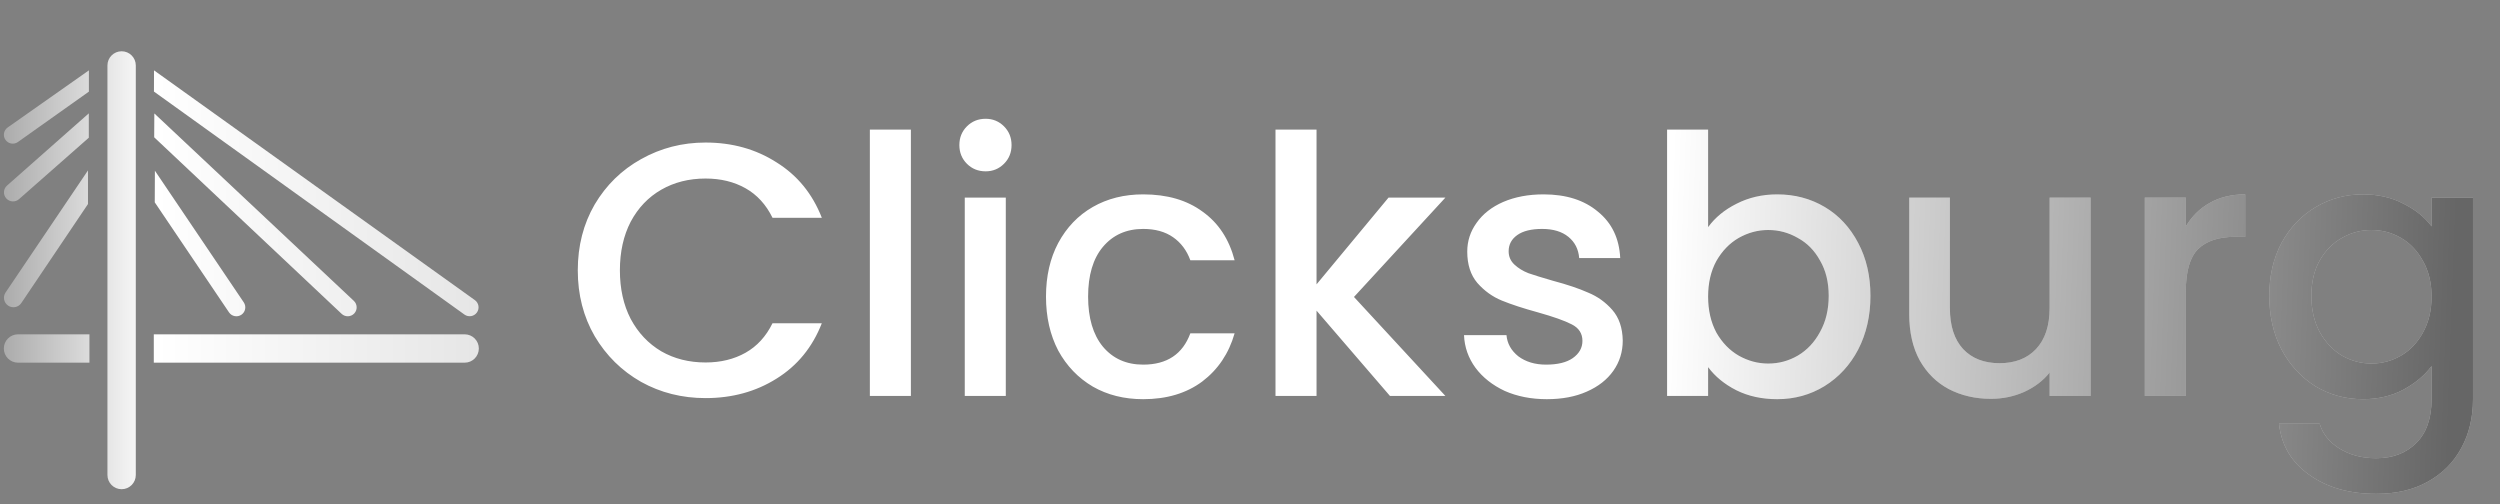
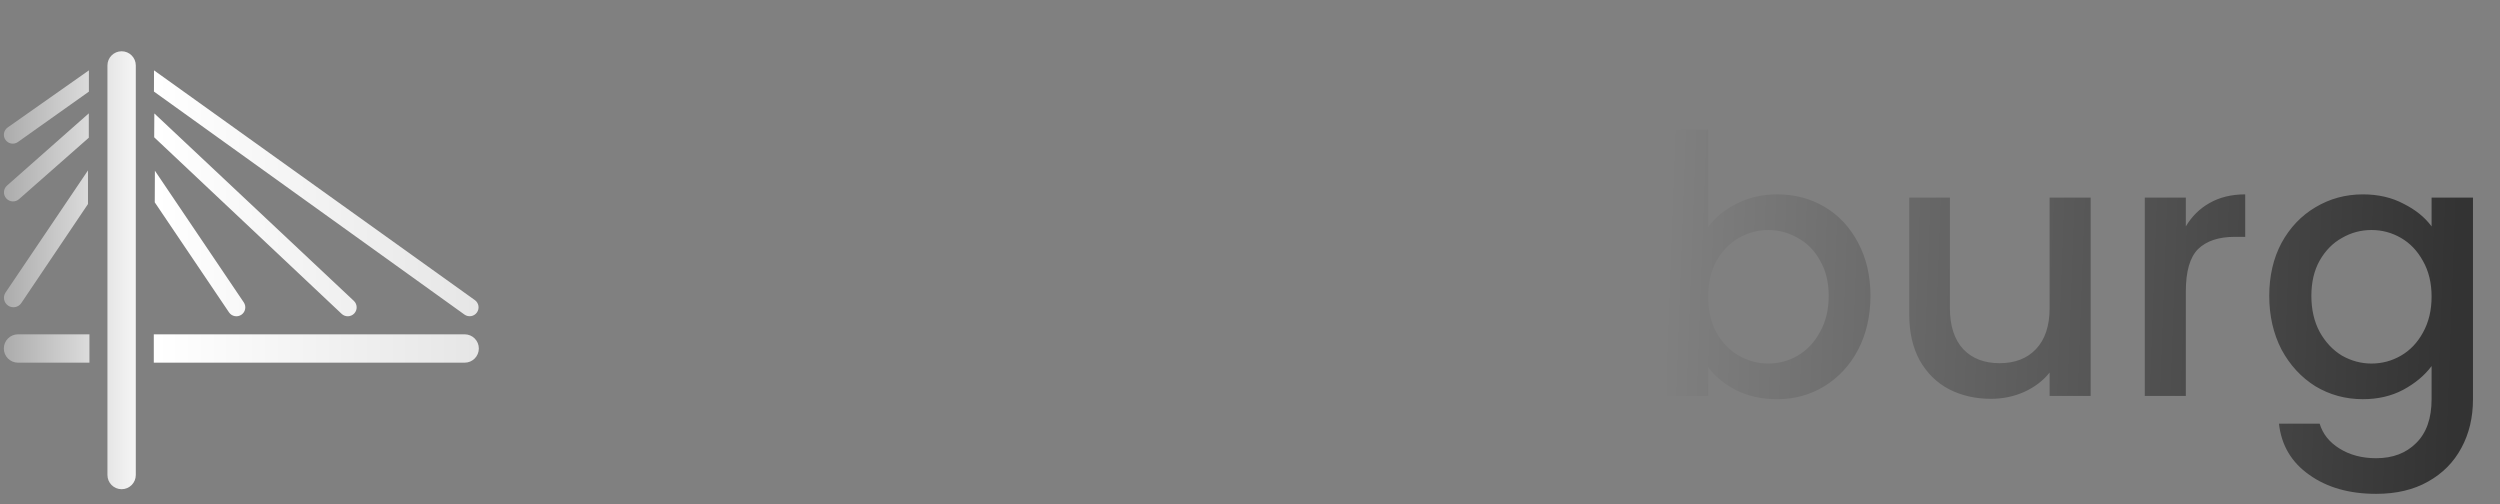
<svg xmlns="http://www.w3.org/2000/svg" width="4584" height="925" viewBox="0 0 4584 925" fill="none">
  <rect x="0" y="0" width="4584" height="925" fill="#808080" stroke="none" />
-   <path d="M1059.42 495.66C1059.42 450.78 1069.76 410.52 1090.44 374.88C1111.56 339.24 1139.94 311.52 1175.58 291.72C1211.66 271.48 1251.04 261.36 1293.72 261.36C1342.56 261.36 1385.9 273.46 1423.74 297.66C1462.02 321.42 1489.74 355.3 1506.9 399.3H1416.48C1404.6 375.1 1388.1 357.06 1366.98 345.18C1345.86 333.3 1321.44 327.36 1293.72 327.36C1263.36 327.36 1236.3 334.18 1212.54 347.82C1188.78 361.46 1170.08 381.04 1156.44 406.56C1143.24 432.08 1136.64 461.78 1136.64 495.66C1136.64 529.54 1143.24 559.24 1156.44 584.76C1170.08 610.28 1188.78 630.08 1212.54 644.16C1236.3 657.8 1263.36 664.62 1293.72 664.62C1321.44 664.62 1345.86 658.68 1366.98 646.8C1388.1 634.92 1404.6 616.88 1416.48 592.68H1506.9C1489.74 636.68 1462.02 670.56 1423.74 694.32C1385.9 718.08 1342.56 729.96 1293.72 729.96C1250.6 729.96 1211.22 720.06 1175.58 700.26C1139.94 680.02 1111.56 652.08 1090.44 616.44C1069.76 580.8 1059.42 540.54 1059.42 495.66ZM1670.21 237.6V726H1594.97V237.6H1670.21ZM1807.27 314.16C1793.63 314.16 1782.19 309.54 1772.95 300.3C1763.71 291.06 1759.09 279.62 1759.09 265.98C1759.09 252.34 1763.71 240.9 1772.95 231.66C1782.19 222.42 1793.63 217.8 1807.27 217.8C1820.47 217.8 1831.69 222.42 1840.93 231.66C1850.17 240.9 1854.79 252.34 1854.79 265.98C1854.79 279.62 1850.17 291.06 1840.93 300.3C1831.69 309.54 1820.47 314.16 1807.27 314.16ZM1844.23 362.34V726H1768.99V362.34H1844.23ZM1917.94 543.84C1917.94 506.44 1925.42 473.66 1940.38 445.5C1955.78 416.9 1976.9 394.9 2003.74 379.5C2030.58 364.1 2061.38 356.4 2096.14 356.4C2140.14 356.4 2176.44 366.96 2205.04 388.08C2234.08 408.76 2253.66 438.46 2263.78 477.18H2182.6C2176 459.14 2165.44 445.06 2150.92 434.94C2136.4 424.82 2118.14 419.76 2096.14 419.76C2065.34 419.76 2040.7 430.76 2022.22 452.76C2004.18 474.32 1995.16 504.68 1995.16 543.84C1995.16 583 2004.18 613.58 2022.22 635.58C2040.7 657.58 2065.34 668.58 2096.14 668.58C2139.7 668.58 2168.52 649.44 2182.6 611.16H2263.78C2253.22 648.12 2233.42 677.6 2204.38 699.6C2175.34 721.16 2139.26 731.94 2096.14 731.94C2061.38 731.94 2030.58 724.24 2003.74 708.84C1976.9 693 1955.78 671 1940.38 642.84C1925.42 614.24 1917.94 581.24 1917.94 543.84ZM2482.64 544.5L2650.28 726H2548.64L2414 569.58V726H2338.76V237.6H2414V521.4L2546 362.34H2650.28L2482.64 544.5ZM2836.21 731.94C2807.61 731.94 2781.87 726.88 2758.99 716.76C2736.55 706.2 2718.73 692.12 2705.53 674.52C2692.33 656.48 2685.29 636.46 2684.41 614.46H2762.29C2763.61 629.86 2770.87 642.84 2784.07 653.4C2797.71 663.52 2814.65 668.58 2834.89 668.58C2856.01 668.58 2872.29 664.62 2883.73 656.7C2895.61 648.34 2901.55 637.78 2901.55 625.02C2901.55 611.38 2894.95 601.26 2881.75 594.66C2868.99 588.06 2848.53 580.8 2820.37 572.88C2793.09 565.4 2770.87 558.14 2753.71 551.1C2736.55 544.06 2721.59 533.28 2708.83 518.76C2696.51 504.24 2690.35 485.1 2690.35 461.34C2690.35 441.98 2696.07 424.38 2707.51 408.54C2718.95 392.26 2735.23 379.5 2756.35 370.26C2777.91 361.02 2802.55 356.4 2830.27 356.4C2871.63 356.4 2904.85 366.96 2929.93 388.08C2955.45 408.76 2969.09 437.14 2970.85 473.22H2895.61C2894.29 456.94 2887.69 443.96 2875.81 434.28C2863.93 424.6 2847.87 419.76 2827.63 419.76C2807.83 419.76 2792.65 423.5 2782.09 430.98C2771.53 438.46 2766.25 448.36 2766.25 460.68C2766.25 470.36 2769.77 478.5 2776.81 485.1C2783.85 491.7 2792.43 496.98 2802.55 500.94C2812.67 504.46 2827.63 509.08 2847.43 514.8C2873.83 521.84 2895.39 529.1 2912.11 536.58C2929.27 543.62 2944.01 554.18 2956.33 568.26C2968.65 582.34 2975.03 601.04 2975.47 624.36C2975.47 645.04 2969.75 663.52 2958.31 679.8C2946.87 696.08 2930.59 708.84 2909.47 718.08C2888.79 727.32 2864.37 731.94 2836.21 731.94ZM3132.01 416.46C3144.77 398.86 3162.15 384.56 3184.15 373.56C3206.59 362.12 3231.45 356.4 3258.73 356.4C3290.85 356.4 3319.89 364.1 3345.85 379.5C3371.81 394.9 3392.27 416.9 3407.23 445.5C3422.19 473.66 3429.67 506 3429.67 542.52C3429.67 579.04 3422.19 611.82 3407.23 640.86C3392.27 669.46 3371.59 691.9 3345.19 708.18C3319.23 724.02 3290.41 731.94 3258.73 731.94C3230.57 731.94 3205.49 726.44 3183.49 715.44C3161.93 704.44 3144.77 690.36 3132.01 673.2V726H3056.77V237.6H3132.01V416.46ZM3353.11 542.52C3353.11 517.44 3347.83 495.88 3337.27 477.84C3327.15 459.36 3313.51 445.5 3296.35 436.26C3279.63 426.58 3261.59 421.74 3242.23 421.74C3223.31 421.74 3205.27 426.58 3188.11 436.26C3171.39 445.94 3157.75 460.02 3147.19 478.5C3137.07 496.98 3132.01 518.76 3132.01 543.84C3132.01 568.92 3137.07 590.92 3147.19 609.84C3157.75 628.32 3171.39 642.4 3188.11 652.08C3205.27 661.76 3223.31 666.6 3242.23 666.6C3261.59 666.6 3279.63 661.76 3296.35 652.08C3313.51 641.96 3327.15 627.44 3337.27 608.52C3347.83 589.6 3353.11 567.6 3353.11 542.52ZM3833.41 362.34V726H3758.17V683.1C3746.29 698.06 3730.67 709.94 3711.31 718.74C3692.39 727.1 3672.15 731.28 3650.59 731.28C3621.99 731.28 3596.25 725.34 3573.37 713.46C3550.93 701.58 3533.11 683.98 3519.91 660.66C3507.15 637.34 3500.77 609.18 3500.77 576.18V362.34H3575.35V564.96C3575.35 597.52 3583.49 622.6 3599.77 640.2C3616.05 657.36 3638.27 665.94 3666.43 665.94C3694.59 665.94 3716.81 657.36 3733.09 640.2C3749.81 622.6 3758.17 597.52 3758.17 564.96V362.34H3833.41ZM4007.92 415.14C4018.92 396.66 4033.44 382.36 4051.48 372.24C4069.96 361.68 4091.74 356.4 4116.82 356.4V434.28H4097.68C4068.2 434.28 4045.76 441.76 4030.36 456.72C4015.4 471.68 4007.92 497.64 4007.92 534.6V726H3932.68V362.34H4007.92V415.14ZM4332.5 356.4C4360.66 356.4 4385.52 362.12 4407.08 373.56C4429.08 384.56 4446.24 398.42 4458.56 415.14V362.34H4534.46V731.94C4534.46 765.38 4527.42 795.08 4513.34 821.04C4499.26 847.44 4478.8 868.12 4451.96 883.08C4425.56 898.04 4393.88 905.52 4356.92 905.52C4307.64 905.52 4266.72 893.86 4234.16 870.54C4201.6 847.66 4183.12 816.42 4178.72 776.82H4253.3C4259.02 795.74 4271.12 810.92 4289.6 822.36C4308.52 834.24 4330.96 840.18 4356.92 840.18C4387.28 840.18 4411.7 830.94 4430.18 812.46C4449.1 793.98 4458.56 767.14 4458.56 731.94V671.22C4445.8 688.38 4428.42 702.9 4406.42 714.78C4384.86 726.22 4360.22 731.94 4332.5 731.94C4300.82 731.94 4271.78 724.02 4245.38 708.18C4219.42 691.9 4198.74 669.46 4183.34 640.86C4168.38 611.82 4160.9 579.04 4160.9 542.52C4160.9 506 4168.38 473.66 4183.34 445.5C4198.74 417.34 4219.42 395.56 4245.38 380.16C4271.78 364.32 4300.82 356.4 4332.5 356.4ZM4458.56 543.84C4458.56 518.76 4453.28 496.98 4442.72 478.5C4432.6 460.02 4419.18 445.94 4402.46 436.26C4385.74 426.58 4367.7 421.74 4348.34 421.74C4328.98 421.74 4310.94 426.58 4294.22 436.26C4277.5 445.5 4263.86 459.36 4253.3 477.84C4243.18 495.88 4238.12 517.44 4238.12 542.52C4238.12 567.6 4243.18 589.6 4253.3 608.52C4263.86 627.44 4277.5 641.96 4294.22 652.08C4311.38 661.76 4329.42 666.6 4348.34 666.6C4367.7 666.6 4385.74 661.76 4402.46 652.08C4419.18 642.4 4432.6 628.32 4442.72 609.84C4453.28 590.92 4458.56 568.92 4458.56 543.84Z" fill="white" />
  <path d="M1059.42 495.66C1059.42 450.78 1069.76 410.52 1090.44 374.88C1111.56 339.24 1139.94 311.52 1175.58 291.72C1211.66 271.48 1251.04 261.36 1293.72 261.36C1342.56 261.36 1385.9 273.46 1423.74 297.66C1462.02 321.42 1489.74 355.3 1506.9 399.3H1416.48C1404.6 375.1 1388.1 357.06 1366.98 345.18C1345.86 333.3 1321.44 327.36 1293.72 327.36C1263.36 327.36 1236.3 334.18 1212.54 347.82C1188.78 361.46 1170.08 381.04 1156.44 406.56C1143.24 432.08 1136.64 461.78 1136.64 495.66C1136.64 529.54 1143.24 559.24 1156.44 584.76C1170.08 610.28 1188.78 630.08 1212.54 644.16C1236.3 657.8 1263.36 664.62 1293.72 664.62C1321.44 664.62 1345.86 658.68 1366.98 646.8C1388.1 634.92 1404.6 616.88 1416.48 592.68H1506.9C1489.74 636.68 1462.02 670.56 1423.74 694.32C1385.9 718.08 1342.56 729.96 1293.72 729.96C1250.6 729.96 1211.22 720.06 1175.58 700.26C1139.94 680.02 1111.56 652.08 1090.44 616.44C1069.76 580.8 1059.42 540.54 1059.42 495.66ZM1670.21 237.6V726H1594.97V237.6H1670.21ZM1807.27 314.16C1793.63 314.16 1782.19 309.54 1772.95 300.3C1763.71 291.06 1759.09 279.62 1759.09 265.98C1759.09 252.34 1763.71 240.9 1772.95 231.66C1782.19 222.42 1793.63 217.8 1807.27 217.8C1820.47 217.8 1831.69 222.42 1840.93 231.66C1850.17 240.9 1854.79 252.34 1854.79 265.98C1854.79 279.62 1850.17 291.06 1840.93 300.3C1831.69 309.54 1820.47 314.16 1807.27 314.16ZM1844.23 362.34V726H1768.99V362.34H1844.23ZM1917.94 543.84C1917.94 506.44 1925.42 473.66 1940.38 445.5C1955.78 416.9 1976.9 394.9 2003.74 379.5C2030.58 364.1 2061.38 356.4 2096.14 356.4C2140.14 356.4 2176.44 366.96 2205.04 388.08C2234.08 408.76 2253.66 438.46 2263.78 477.18H2182.6C2176 459.14 2165.44 445.06 2150.92 434.94C2136.4 424.82 2118.14 419.76 2096.14 419.76C2065.34 419.76 2040.7 430.76 2022.22 452.76C2004.18 474.32 1995.16 504.68 1995.16 543.84C1995.16 583 2004.18 613.58 2022.22 635.58C2040.7 657.58 2065.34 668.58 2096.14 668.58C2139.7 668.58 2168.52 649.44 2182.6 611.16H2263.78C2253.22 648.12 2233.42 677.6 2204.38 699.6C2175.34 721.16 2139.26 731.94 2096.14 731.94C2061.38 731.94 2030.58 724.24 2003.74 708.84C1976.9 693 1955.78 671 1940.38 642.84C1925.42 614.24 1917.94 581.24 1917.94 543.84ZM2482.64 544.5L2650.28 726H2548.64L2414 569.58V726H2338.76V237.6H2414V521.4L2546 362.34H2650.28L2482.64 544.5ZM2836.21 731.94C2807.61 731.94 2781.87 726.88 2758.99 716.76C2736.55 706.2 2718.73 692.12 2705.53 674.52C2692.33 656.48 2685.29 636.46 2684.41 614.46H2762.29C2763.61 629.86 2770.87 642.84 2784.07 653.4C2797.71 663.52 2814.65 668.58 2834.89 668.58C2856.01 668.58 2872.29 664.62 2883.73 656.7C2895.61 648.34 2901.55 637.78 2901.55 625.02C2901.55 611.38 2894.95 601.26 2881.75 594.66C2868.99 588.06 2848.53 580.8 2820.37 572.88C2793.09 565.4 2770.87 558.14 2753.71 551.1C2736.55 544.06 2721.59 533.28 2708.83 518.76C2696.51 504.24 2690.35 485.1 2690.35 461.34C2690.35 441.98 2696.07 424.38 2707.51 408.54C2718.95 392.26 2735.23 379.5 2756.35 370.26C2777.91 361.02 2802.55 356.4 2830.27 356.4C2871.63 356.4 2904.85 366.96 2929.93 388.08C2955.45 408.76 2969.09 437.14 2970.85 473.22H2895.61C2894.29 456.94 2887.69 443.96 2875.81 434.28C2863.93 424.6 2847.87 419.76 2827.63 419.76C2807.83 419.76 2792.65 423.5 2782.09 430.98C2771.53 438.46 2766.25 448.36 2766.25 460.68C2766.25 470.36 2769.77 478.5 2776.81 485.1C2783.85 491.7 2792.43 496.98 2802.55 500.94C2812.67 504.46 2827.63 509.08 2847.43 514.8C2873.83 521.84 2895.39 529.1 2912.11 536.58C2929.27 543.62 2944.01 554.18 2956.33 568.26C2968.65 582.34 2975.03 601.04 2975.47 624.36C2975.47 645.04 2969.75 663.52 2958.31 679.8C2946.87 696.08 2930.59 708.84 2909.47 718.08C2888.79 727.32 2864.37 731.94 2836.21 731.94ZM3132.01 416.46C3144.77 398.86 3162.15 384.56 3184.15 373.56C3206.59 362.12 3231.45 356.4 3258.73 356.4C3290.85 356.4 3319.89 364.1 3345.85 379.5C3371.81 394.9 3392.27 416.9 3407.23 445.5C3422.19 473.66 3429.67 506 3429.67 542.52C3429.67 579.04 3422.19 611.82 3407.23 640.86C3392.27 669.46 3371.59 691.9 3345.19 708.18C3319.23 724.02 3290.41 731.94 3258.73 731.94C3230.57 731.94 3205.49 726.44 3183.49 715.44C3161.93 704.44 3144.77 690.36 3132.01 673.2V726H3056.77V237.6H3132.01V416.46ZM3353.11 542.52C3353.11 517.44 3347.83 495.88 3337.27 477.84C3327.15 459.36 3313.51 445.5 3296.35 436.26C3279.63 426.58 3261.59 421.74 3242.23 421.74C3223.31 421.74 3205.27 426.58 3188.11 436.26C3171.39 445.94 3157.75 460.02 3147.19 478.5C3137.07 496.98 3132.01 518.76 3132.01 543.84C3132.01 568.92 3137.07 590.92 3147.19 609.84C3157.75 628.32 3171.39 642.4 3188.11 652.08C3205.27 661.76 3223.31 666.6 3242.23 666.6C3261.59 666.6 3279.63 661.76 3296.35 652.08C3313.51 641.96 3327.15 627.44 3337.27 608.52C3347.83 589.6 3353.11 567.6 3353.11 542.52ZM3833.41 362.34V726H3758.17V683.1C3746.29 698.06 3730.67 709.94 3711.31 718.74C3692.39 727.1 3672.15 731.28 3650.59 731.28C3621.99 731.28 3596.25 725.34 3573.37 713.46C3550.93 701.58 3533.11 683.98 3519.91 660.66C3507.15 637.34 3500.77 609.18 3500.77 576.18V362.34H3575.35V564.96C3575.35 597.52 3583.49 622.6 3599.77 640.2C3616.05 657.36 3638.27 665.94 3666.43 665.94C3694.59 665.94 3716.81 657.36 3733.09 640.2C3749.81 622.6 3758.17 597.52 3758.17 564.96V362.34H3833.41ZM4007.92 415.14C4018.92 396.66 4033.44 382.36 4051.48 372.24C4069.96 361.68 4091.74 356.4 4116.82 356.4V434.28H4097.68C4068.2 434.28 4045.76 441.76 4030.36 456.72C4015.4 471.68 4007.92 497.64 4007.92 534.6V726H3932.68V362.34H4007.92V415.14ZM4332.5 356.4C4360.66 356.4 4385.52 362.12 4407.08 373.56C4429.08 384.56 4446.24 398.42 4458.56 415.14V362.34H4534.46V731.94C4534.46 765.38 4527.42 795.08 4513.34 821.04C4499.26 847.44 4478.8 868.12 4451.96 883.08C4425.56 898.04 4393.88 905.52 4356.92 905.52C4307.64 905.52 4266.72 893.86 4234.16 870.54C4201.6 847.66 4183.12 816.42 4178.72 776.82H4253.3C4259.02 795.74 4271.12 810.92 4289.6 822.36C4308.52 834.24 4330.96 840.18 4356.92 840.18C4387.28 840.18 4411.7 830.94 4430.18 812.46C4449.1 793.98 4458.56 767.14 4458.56 731.94V671.22C4445.8 688.38 4428.42 702.9 4406.42 714.78C4384.86 726.22 4360.22 731.94 4332.5 731.94C4300.82 731.94 4271.78 724.02 4245.38 708.18C4219.42 691.9 4198.74 669.46 4183.34 640.86C4168.38 611.82 4160.9 579.04 4160.9 542.52C4160.9 506 4168.38 473.66 4183.34 445.5C4198.74 417.34 4219.42 395.56 4245.38 380.16C4271.78 364.32 4300.82 356.4 4332.5 356.4ZM4458.56 543.84C4458.56 518.76 4453.28 496.98 4442.72 478.5C4432.6 460.02 4419.18 445.94 4402.46 436.26C4385.74 426.58 4367.7 421.74 4348.34 421.74C4328.98 421.74 4310.94 426.58 4294.22 436.26C4277.5 445.5 4263.86 459.36 4253.3 477.84C4243.18 495.88 4238.12 517.44 4238.12 542.52C4238.12 567.6 4243.18 589.6 4253.3 608.52C4263.86 627.44 4277.5 641.96 4294.22 652.08C4311.38 661.76 4329.42 666.6 4348.34 666.6C4367.7 666.6 4385.74 661.76 4402.46 652.08C4419.18 642.4 4432.6 628.32 4442.72 609.84C4453.28 590.92 4458.56 568.92 4458.56 543.84Z" fill="url(#paint0_linear_41_2)" fill-opacity="0.6" />
  <path fill-rule="evenodd" clip-rule="evenodd" d="M197 120C197 105.641 208.641 94 223 94C237.359 94 249 105.641 249 120V871C249 885.359 237.359 897 223 897C208.641 897 197 885.359 197 871V120ZM852 665H282V613H852C866.359 613 878 624.641 878 639C878 653.359 866.359 665 852 665ZM7 639C7 653.359 18.641 665 33 665H164V613H33C18.641 613 7 624.641 7 639ZM39.036 555.709C33.673 563.673 22.867 565.777 14.907 560.408C6.948 555.04 4.85 544.236 10.221 536.28L161.335 312.42L161.335 374.121L39.036 555.709ZM11.483 363.797C17.567 370.59 27.99 371.209 34.835 365.183L162.836 252.509L162.836 207.817L12.861 340.261C5.95 346.364 5.331 356.929 11.483 363.797ZM32.833 260.39C25.548 265.561 15.459 263.907 10.206 256.681C4.852 249.316 6.568 238.993 14.016 233.755L163 129L163 168L32.833 260.39ZM442.584 577.144C435.102 582.191 424.946 580.218 419.898 572.737L283.758 371L284.017 313L446.991 554.452C452.042 561.935 450.068 572.096 442.584 577.144ZM626.446 575.481C633.058 581.708 643.48 581.345 649.642 574.673C655.726 568.086 655.362 557.827 648.827 551.688L282.999 208L282.735 251.756L626.446 575.481ZM874.508 572.937C869.276 580.35 859.007 582.078 851.638 576.786L282.278 167.908L282.408 129L870.672 550.242C877.971 555.468 879.683 565.604 874.508 572.937Z" fill="url(#paint1_linear_41_2)" />
  <defs>
    <linearGradient id="paint0_linear_41_2" x1="4501.5" y1="516" x2="3059.5" y2="463" gradientUnits="userSpaceOnUse">
      <stop />
      <stop offset="1" stop-opacity="0" />
    </linearGradient>
    <linearGradient id="paint1_linear_41_2" x1="878" y1="626" x2="-239" y2="626" gradientUnits="userSpaceOnUse">
      <stop stop-color="white" stop-opacity="0.8" />
      <stop offset="0.535" stop-color="white" />
      <stop offset="0.905" stop-color="white" stop-opacity="0" />
    </linearGradient>
  </defs>
</svg>